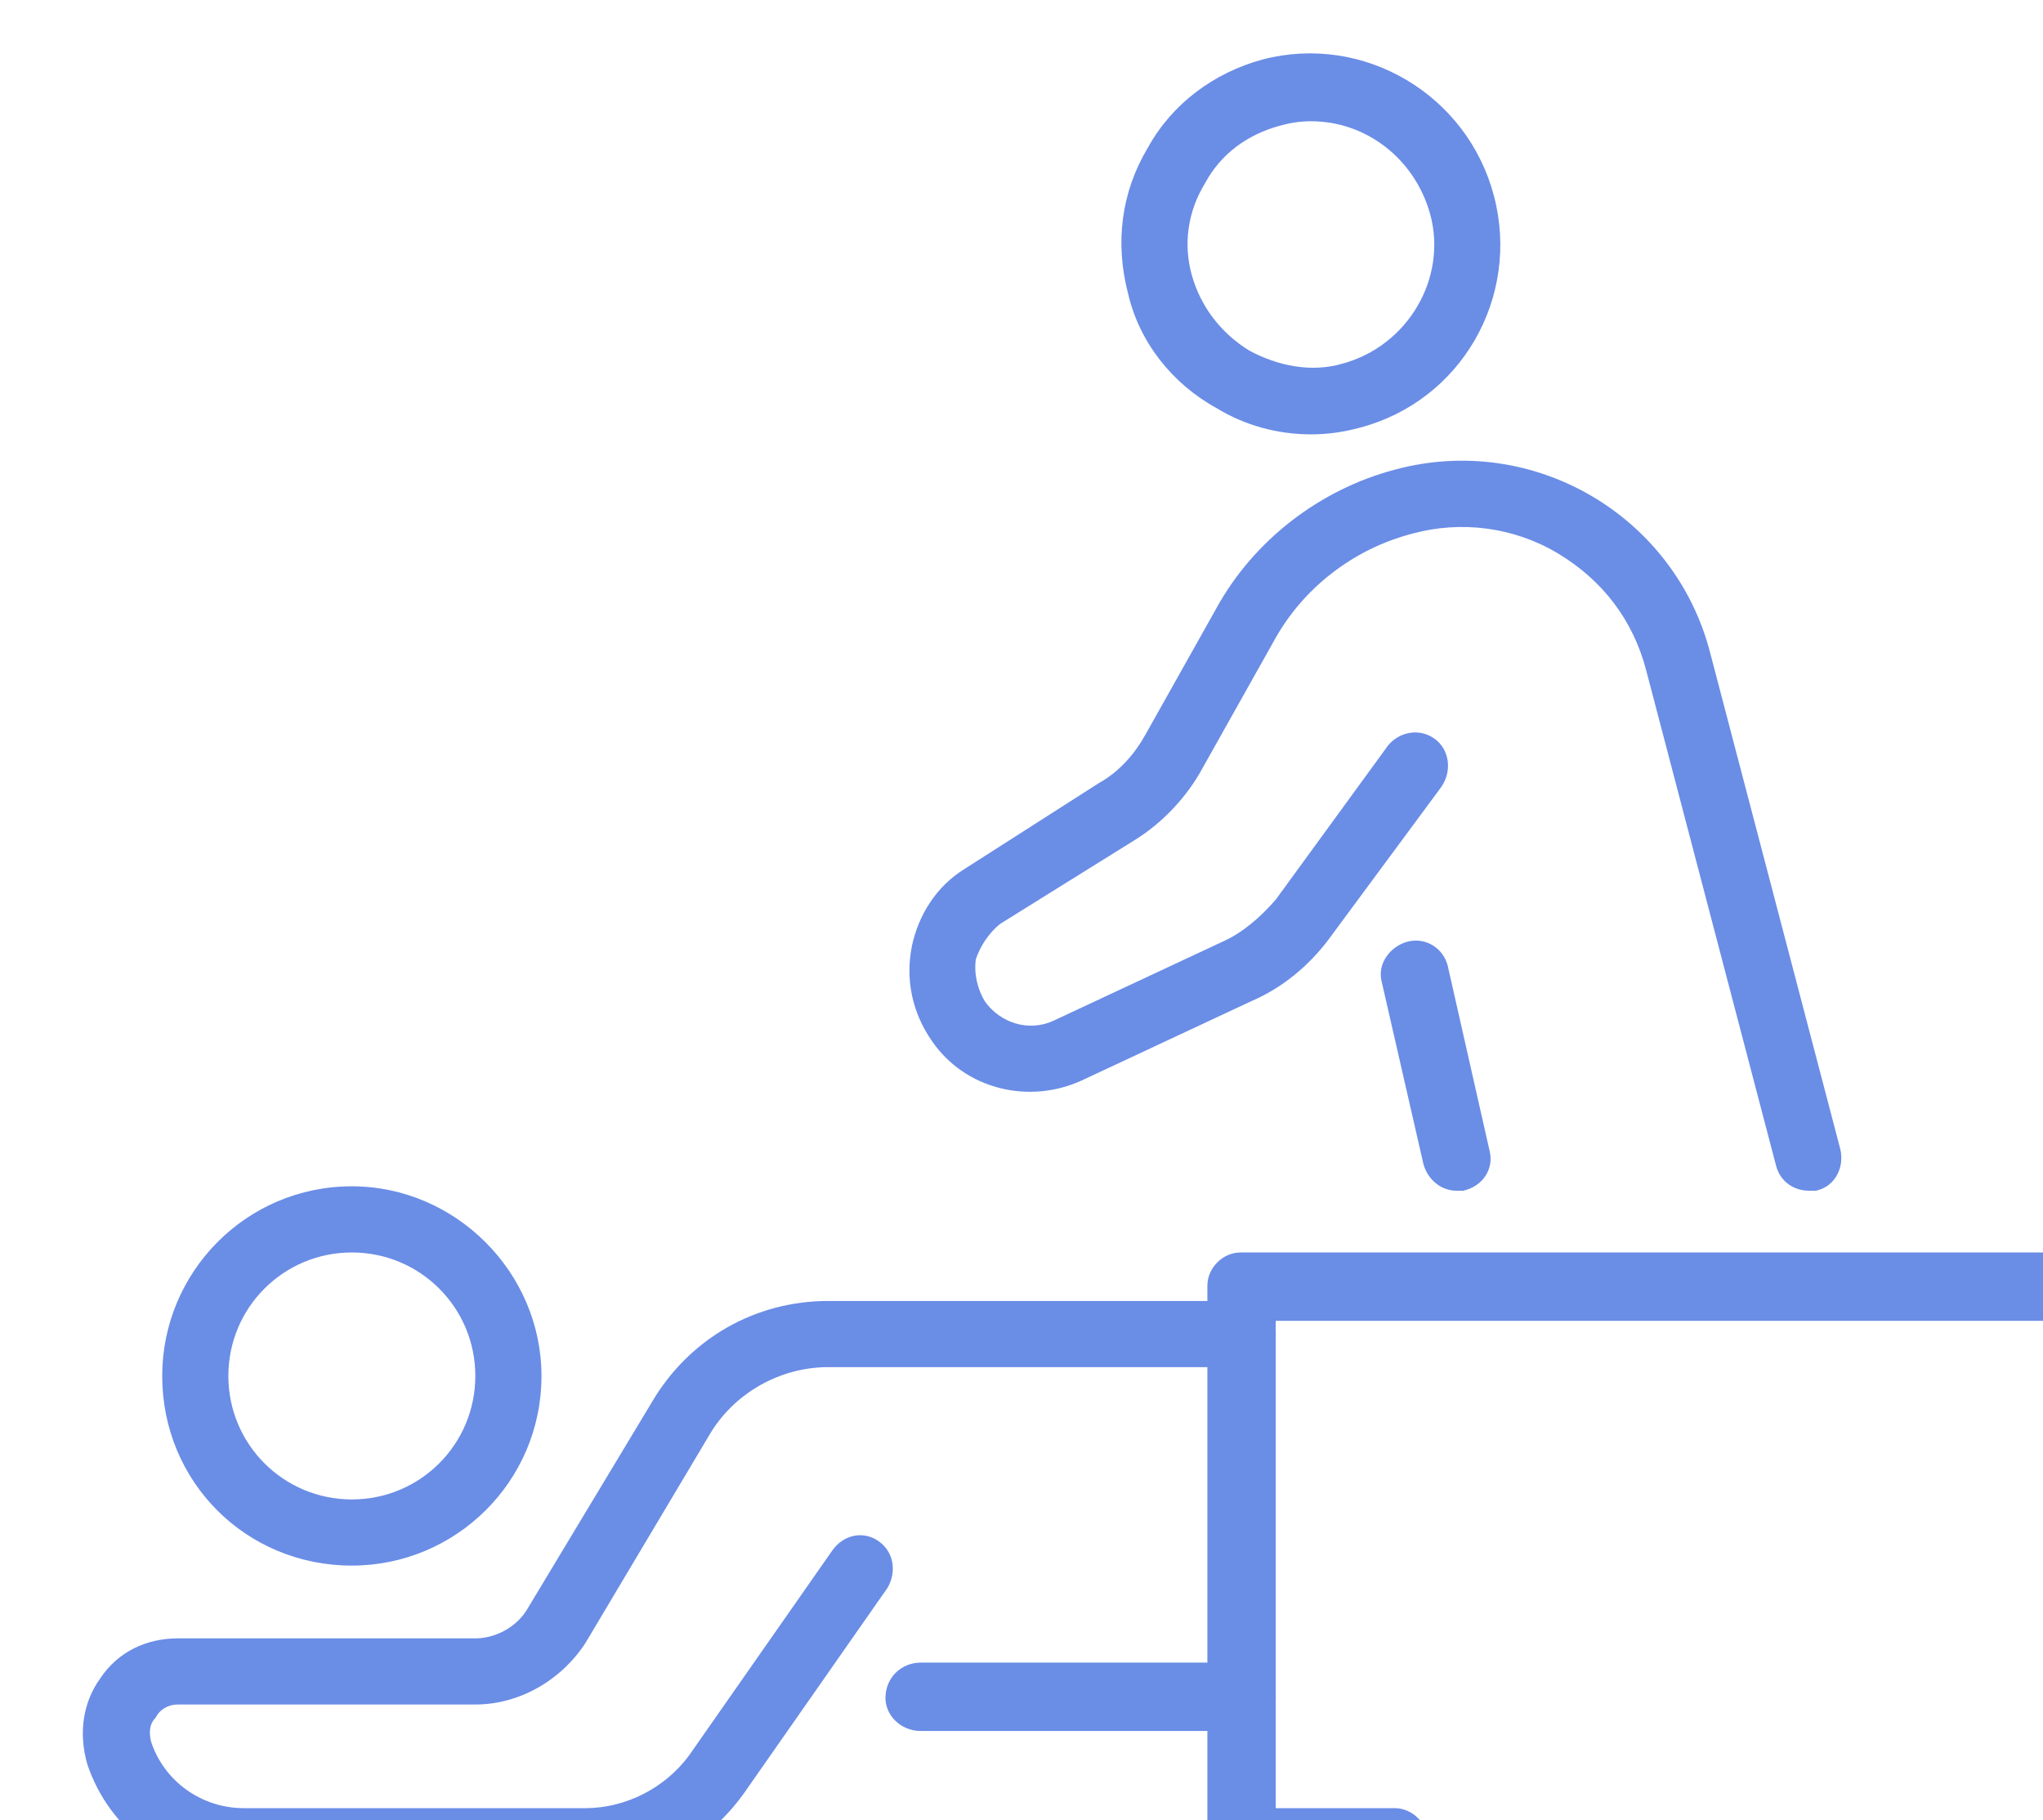
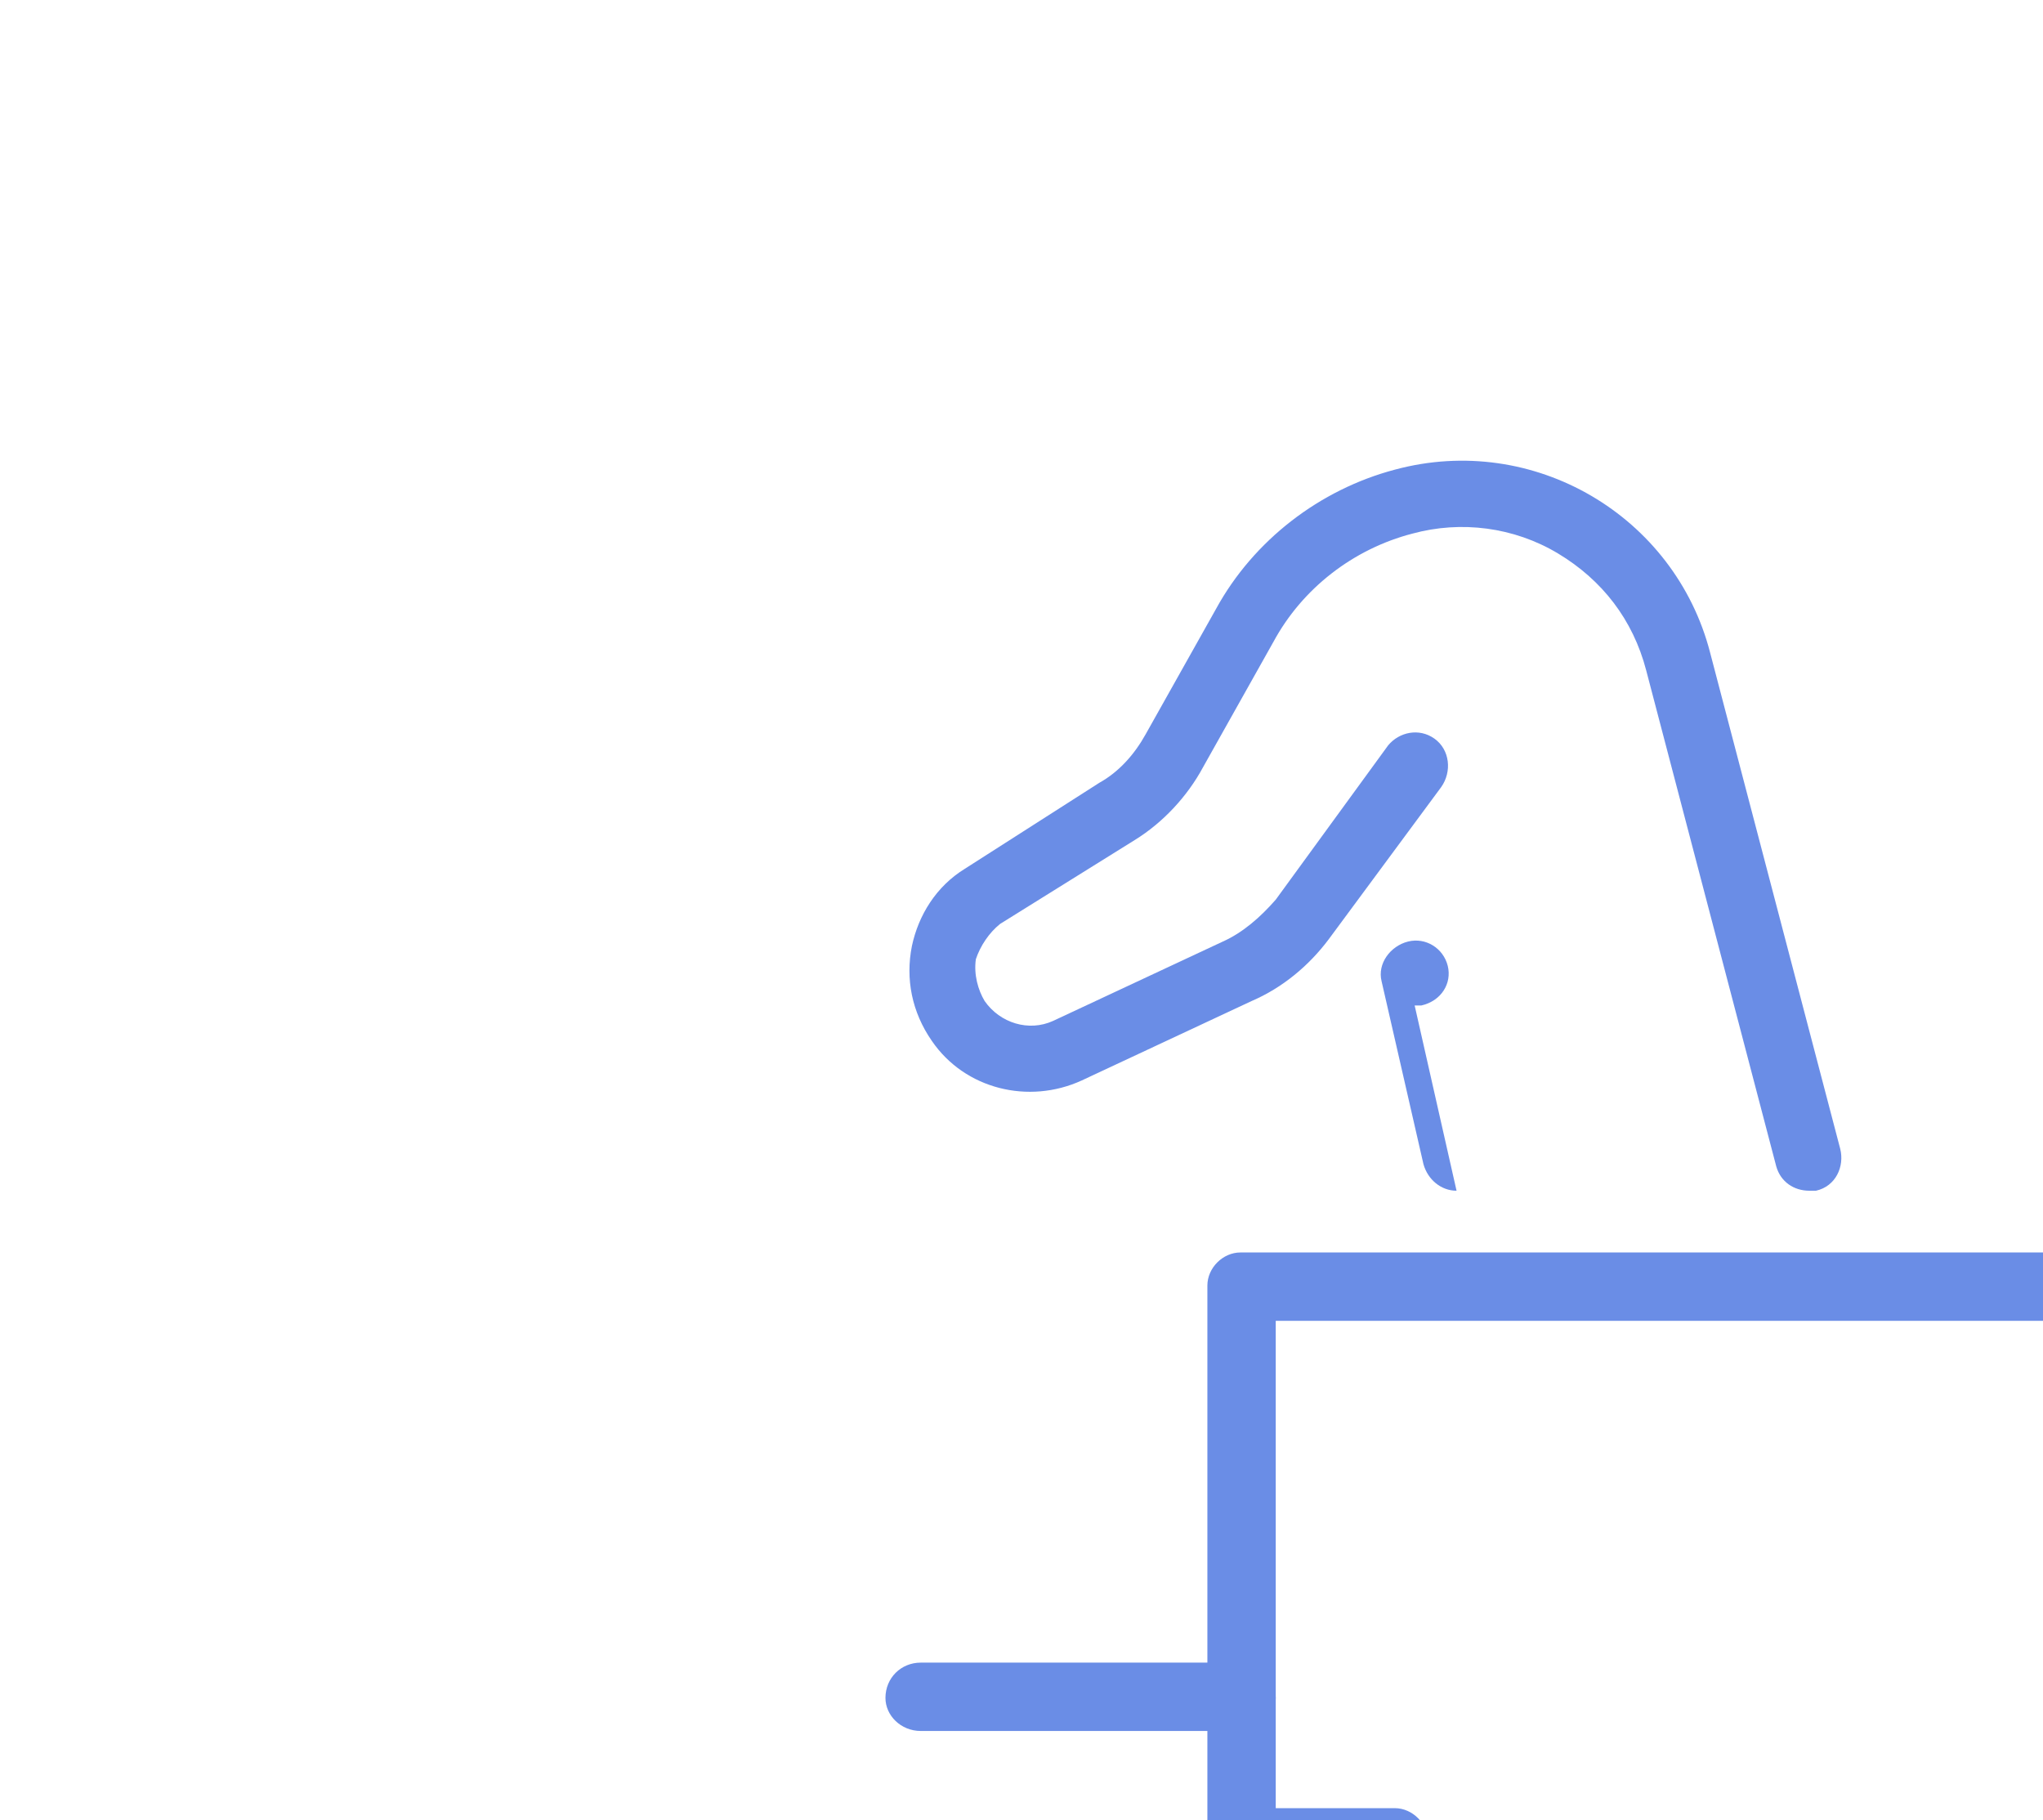
<svg xmlns="http://www.w3.org/2000/svg" xmlns:ns1="http://www.inkscape.org/namespaces/inkscape" xmlns:ns2="http://sodipodi.sourceforge.net/DTD/sodipodi-0.dtd" width="24.553mm" height="21.875mm" viewBox="0 0 24.553 21.875" version="1.1" id="svg1" ns1:export-filename="psy.svg" ns1:export-xdpi="96" ns1:export-ydpi="96">
  <title id="title1">1000 icons-ai</title>
  <ns2:namedview id="namedview1" pagecolor="#ffffff" bordercolor="#000000" borderopacity="0.25" ns1:showpageshadow="2" ns1:pageopacity="0.0" ns1:pagecheckerboard="0" ns1:deskcolor="#d1d1d1" ns1:document-units="mm" />
  <defs id="defs1" />
  <g ns1:label="Calque 1" ns1:groupmode="layer" id="layer1" transform="translate(-25.135,-101.6)">
    <g id="g3511-8" transform="matrix(0.265,0,0,0.265,-607.034,-305.573)" style="fill:#6a8de6;fill-opacity:1">
      <g id="g3505-5" style="fill:#6a8de6;fill-opacity:1">
        <g id="g3502-6" style="fill:#6a8de6;fill-opacity:1">
          <path id="path3501" class="s2" d="m 2467.6,1590.5 c -0.7,0 -1.3,-0.4 -1.5,-1.1 l -5.9,-22.5 c -0.6,-2.3 -2,-4.1 -4,-5.3 -2,-1.2 -4.4,-1.5 -6.6,-0.9 -2.7,0.7 -5,2.5 -6.3,4.9 l -3.2,5.7 c -0.7,1.3 -1.8,2.5 -3.1,3.3 l -6.1,3.8 c -0.5,0.4 -0.9,1 -1.1,1.6 -0.1,0.7 0.1,1.4 0.4,1.9 0.7,1 2,1.4 3.1,0.9 l 7.7,-3.6 c 0.9,-0.4 1.7,-1.1 2.4,-1.9 l 5.1,-7 c 0.5,-0.6 1.4,-0.8 2.1,-0.3 0.7,0.5 0.8,1.5 0.3,2.2 l -5.1,6.9 c -0.9,1.2 -2.1,2.2 -3.5,2.8 l -7.7,3.6 c -2.4,1.1 -5.3,0.4 -6.8,-1.8 -0.9,-1.3 -1.2,-2.8 -0.9,-4.3 0.3,-1.4 1.1,-2.7 2.4,-3.5 l 6.1,-3.9 c 0.9,-0.5 1.6,-1.3 2.1,-2.2 l 3.2,-5.7 c 1.7,-3.1 4.7,-5.4 8.1,-6.3 6.3,-1.7 12.7,2.1 14.3,8.3 l 5.9,22.5 c 0.2,0.8 -0.2,1.7 -1.1,1.9 q -0.2,0 -0.3,0 z" style="fill:#6a8de6;fill-opacity:1" />
        </g>
        <g id="g3503-5" style="fill:#6a8de6;fill-opacity:1">
-           <path id="path3502" class="s2" d="m 2451.6,1590.5 c -0.7,0 -1.3,-0.5 -1.5,-1.2 l -1.9,-8.3 c -0.2,-0.8 0.4,-1.6 1.2,-1.8 0.8,-0.2 1.6,0.3 1.8,1.1 l 1.9,8.4 c 0.2,0.8 -0.3,1.6 -1.2,1.8 q -0.1,0 -0.3,0 z" style="fill:#6a8de6;fill-opacity:1" />
+           <path id="path3502" class="s2" d="m 2451.6,1590.5 c -0.7,0 -1.3,-0.5 -1.5,-1.2 l -1.9,-8.3 c -0.2,-0.8 0.4,-1.6 1.2,-1.8 0.8,-0.2 1.6,0.3 1.8,1.1 c 0.2,0.8 -0.3,1.6 -1.2,1.8 q -0.1,0 -0.3,0 z" style="fill:#6a8de6;fill-opacity:1" />
        </g>
        <g id="g3504-1" style="fill:#6a8de6;fill-opacity:1">
-           <path id="path3503" fill-rule="evenodd" class="s2" d="m 2445,1556.2 c -1.5,0 -3,-0.4 -4.3,-1.2 -2,-1.1 -3.5,-3 -4,-5.2 -0.6,-2.3 -0.3,-4.6 0.9,-6.6 1.1,-2 3,-3.4 5.2,-4 4.6,-1.2 9.3,1.6 10.5,6.2 1.2,4.6 -1.5,9.3 -6.1,10.5 q -1.1,0.3 -2.2,0.3 z m 0,-14.2 q -0.7,0 -1.4,0.2 c -1.5,0.4 -2.7,1.3 -3.4,2.6 -0.8,1.3 -1,2.8 -0.6,4.2 0.4,1.4 1.3,2.6 2.6,3.4 1.3,0.7 2.8,1 4.2,0.6 3,-0.8 4.8,-3.9 4,-6.8 -0.7,-2.5 -2.9,-4.2 -5.4,-4.2 z" style="fill:#6a8de6;fill-opacity:1" />
-         </g>
+           </g>
      </g>
      <g id="g3509-7" style="fill:#6a8de6;fill-opacity:1">
        <g id="g3506-9" style="fill:#6a8de6;fill-opacity:1">
          <path id="path3505-3" class="s2" d="m 2441.8,1615 h -14.5 c -0.9,0 -1.6,-0.7 -1.6,-1.5 0,-0.9 0.7,-1.6 1.6,-1.6 h 14.5 c 0.9,0 1.6,0.7 1.6,1.6 0,0.8 -0.7,1.5 -1.6,1.5 z" style="fill:#6a8de6;fill-opacity:1" />
        </g>
        <g id="g3507-5" style="fill:#6a8de6;fill-opacity:1">
-           <path id="path3506" class="s2" d="m 2412.1,1621.6 h -15.5 c -3.3,0 -6.1,-2.1 -7.1,-5.1 -0.4,-1.4 -0.2,-2.8 0.6,-3.9 0.8,-1.2 2.1,-1.8 3.5,-1.8 h 13.5 c 0.9,0 1.9,-0.5 2.4,-1.4 l 5.6,-9.3 c 1.7,-2.9 4.7,-4.6 8,-4.6 h 18.7 c 0.9,0 1.6,0.7 1.6,1.5 0,0.9 -0.7,1.5 -1.6,1.5 h -18.7 c -2.2,0 -4.3,1.2 -5.4,3.1 l -5.6,9.4 c -1.1,1.7 -3,2.8 -5,2.8 h -13.5 c -0.4,0 -0.8,0.2 -1,0.6 -0.3,0.3 -0.3,0.7 -0.2,1.1 0.6,1.8 2.3,3 4.2,3 h 15.5 c 1.8,0 3.6,-0.9 4.7,-2.4 l 6.5,-9.3 c 0.5,-0.7 1.4,-0.9 2.1,-0.4 0.7,0.5 0.8,1.4 0.4,2.1 l -6.5,9.3 c -1.7,2.4 -4.4,3.8 -7.2,3.8 z" style="fill:#6a8de6;fill-opacity:1" />
-         </g>
+           </g>
        <g id="g3508-3" style="fill:#6a8de6;fill-opacity:1">
-           <path id="path3507" fill-rule="evenodd" class="s2" d="m 2401.5,1607.5 c -4.8,0 -8.6,-3.8 -8.6,-8.6 0,-4.7 3.8,-8.6 8.6,-8.6 4.7,0 8.6,3.9 8.6,8.6 0,4.8 -3.9,8.6 -8.6,8.6 z m 0,-14.2 c -3.1,0 -5.6,2.5 -5.6,5.6 0,3.1 2.5,5.6 5.6,5.6 3.1,0 5.6,-2.5 5.6,-5.6 0,-3.1 -2.5,-5.6 -5.6,-5.6 z" style="fill:#6a8de6;fill-opacity:1" />
-         </g>
+           </g>
      </g>
      <g id="g3510-5" style="fill:#6a8de6;fill-opacity:1">
        <path id="path3509" class="s2" d="m 2448.8,1621.6 h -7 c -0.8,0 -1.5,-0.7 -1.5,-1.6 v -25.2 c 0,-0.8 0.7,-1.5 1.5,-1.5 h 38.8 c 0.8,0 1.5,0.7 1.5,1.5 v 8.7 c 0,0.8 -0.7,1.5 -1.5,1.5 -0.8,0 -1.5,-0.7 -1.5,-1.5 v -7.1 h -35.7 v 22.1 h 5.4 c 0.8,0 1.5,0.7 1.5,1.5 0,0.9 -0.7,1.6 -1.5,1.6 z" style="fill:#6a8de6;fill-opacity:1" />
      </g>
    </g>
  </g>
</svg>